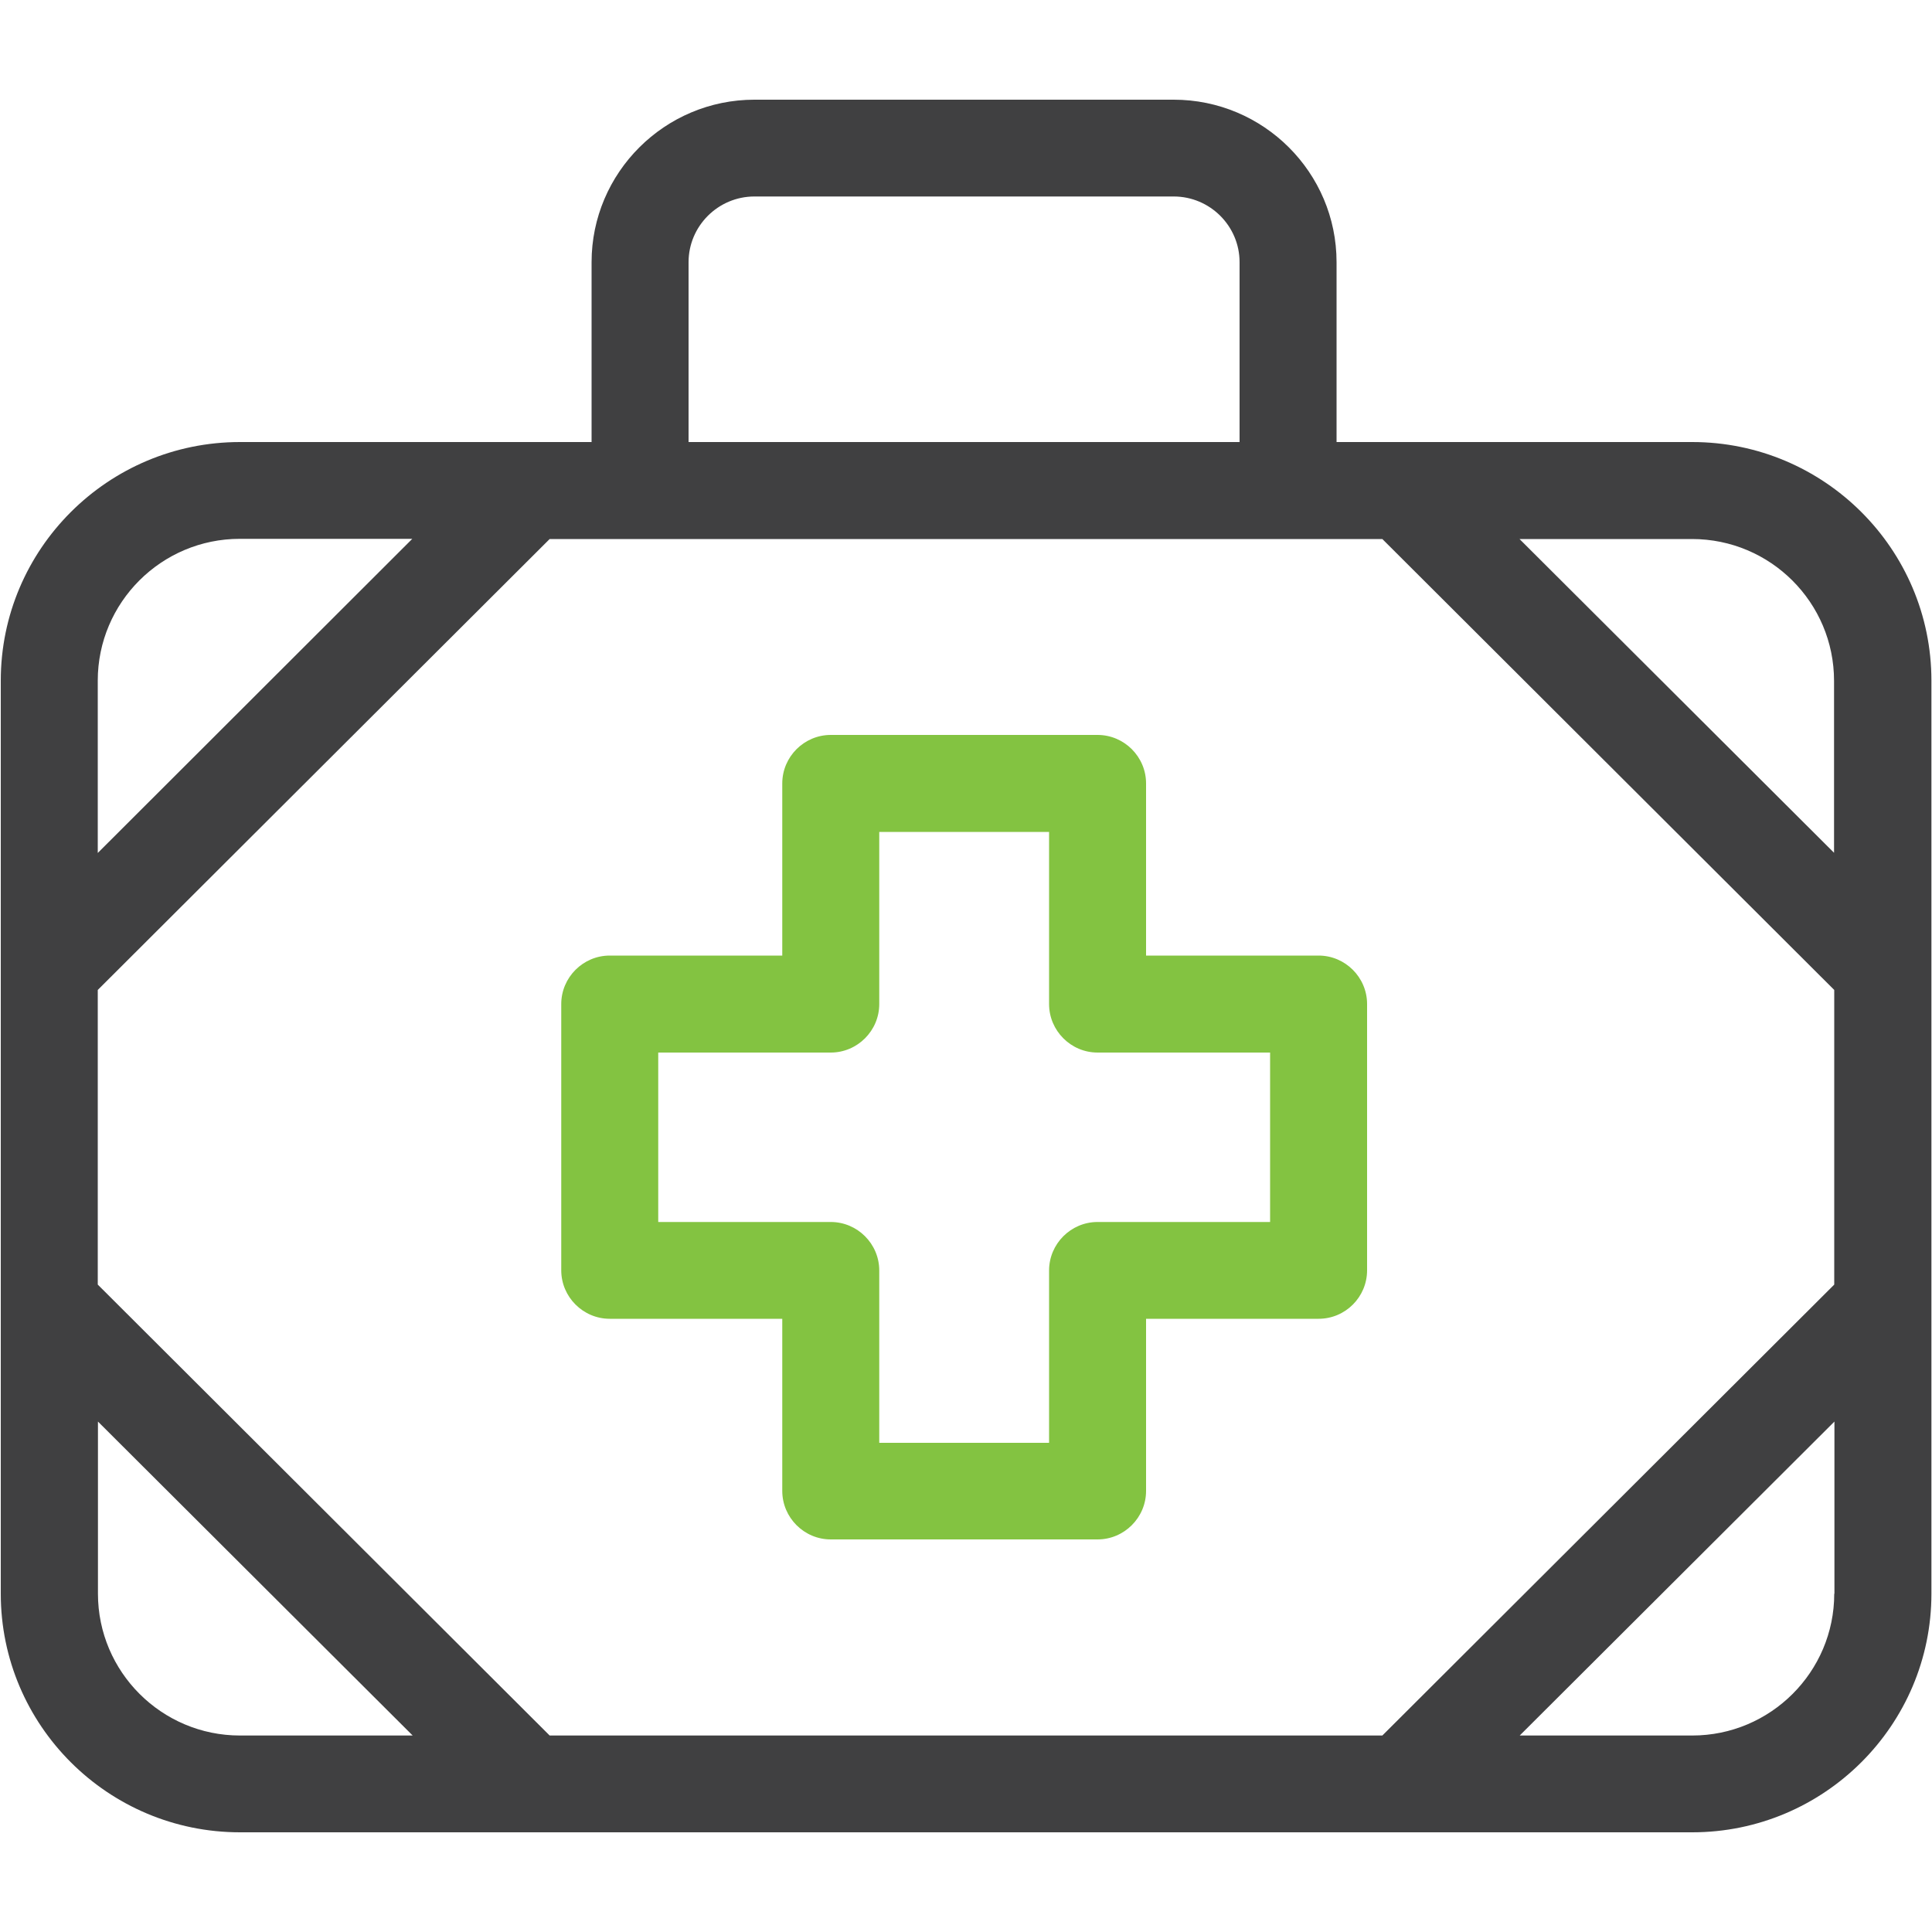
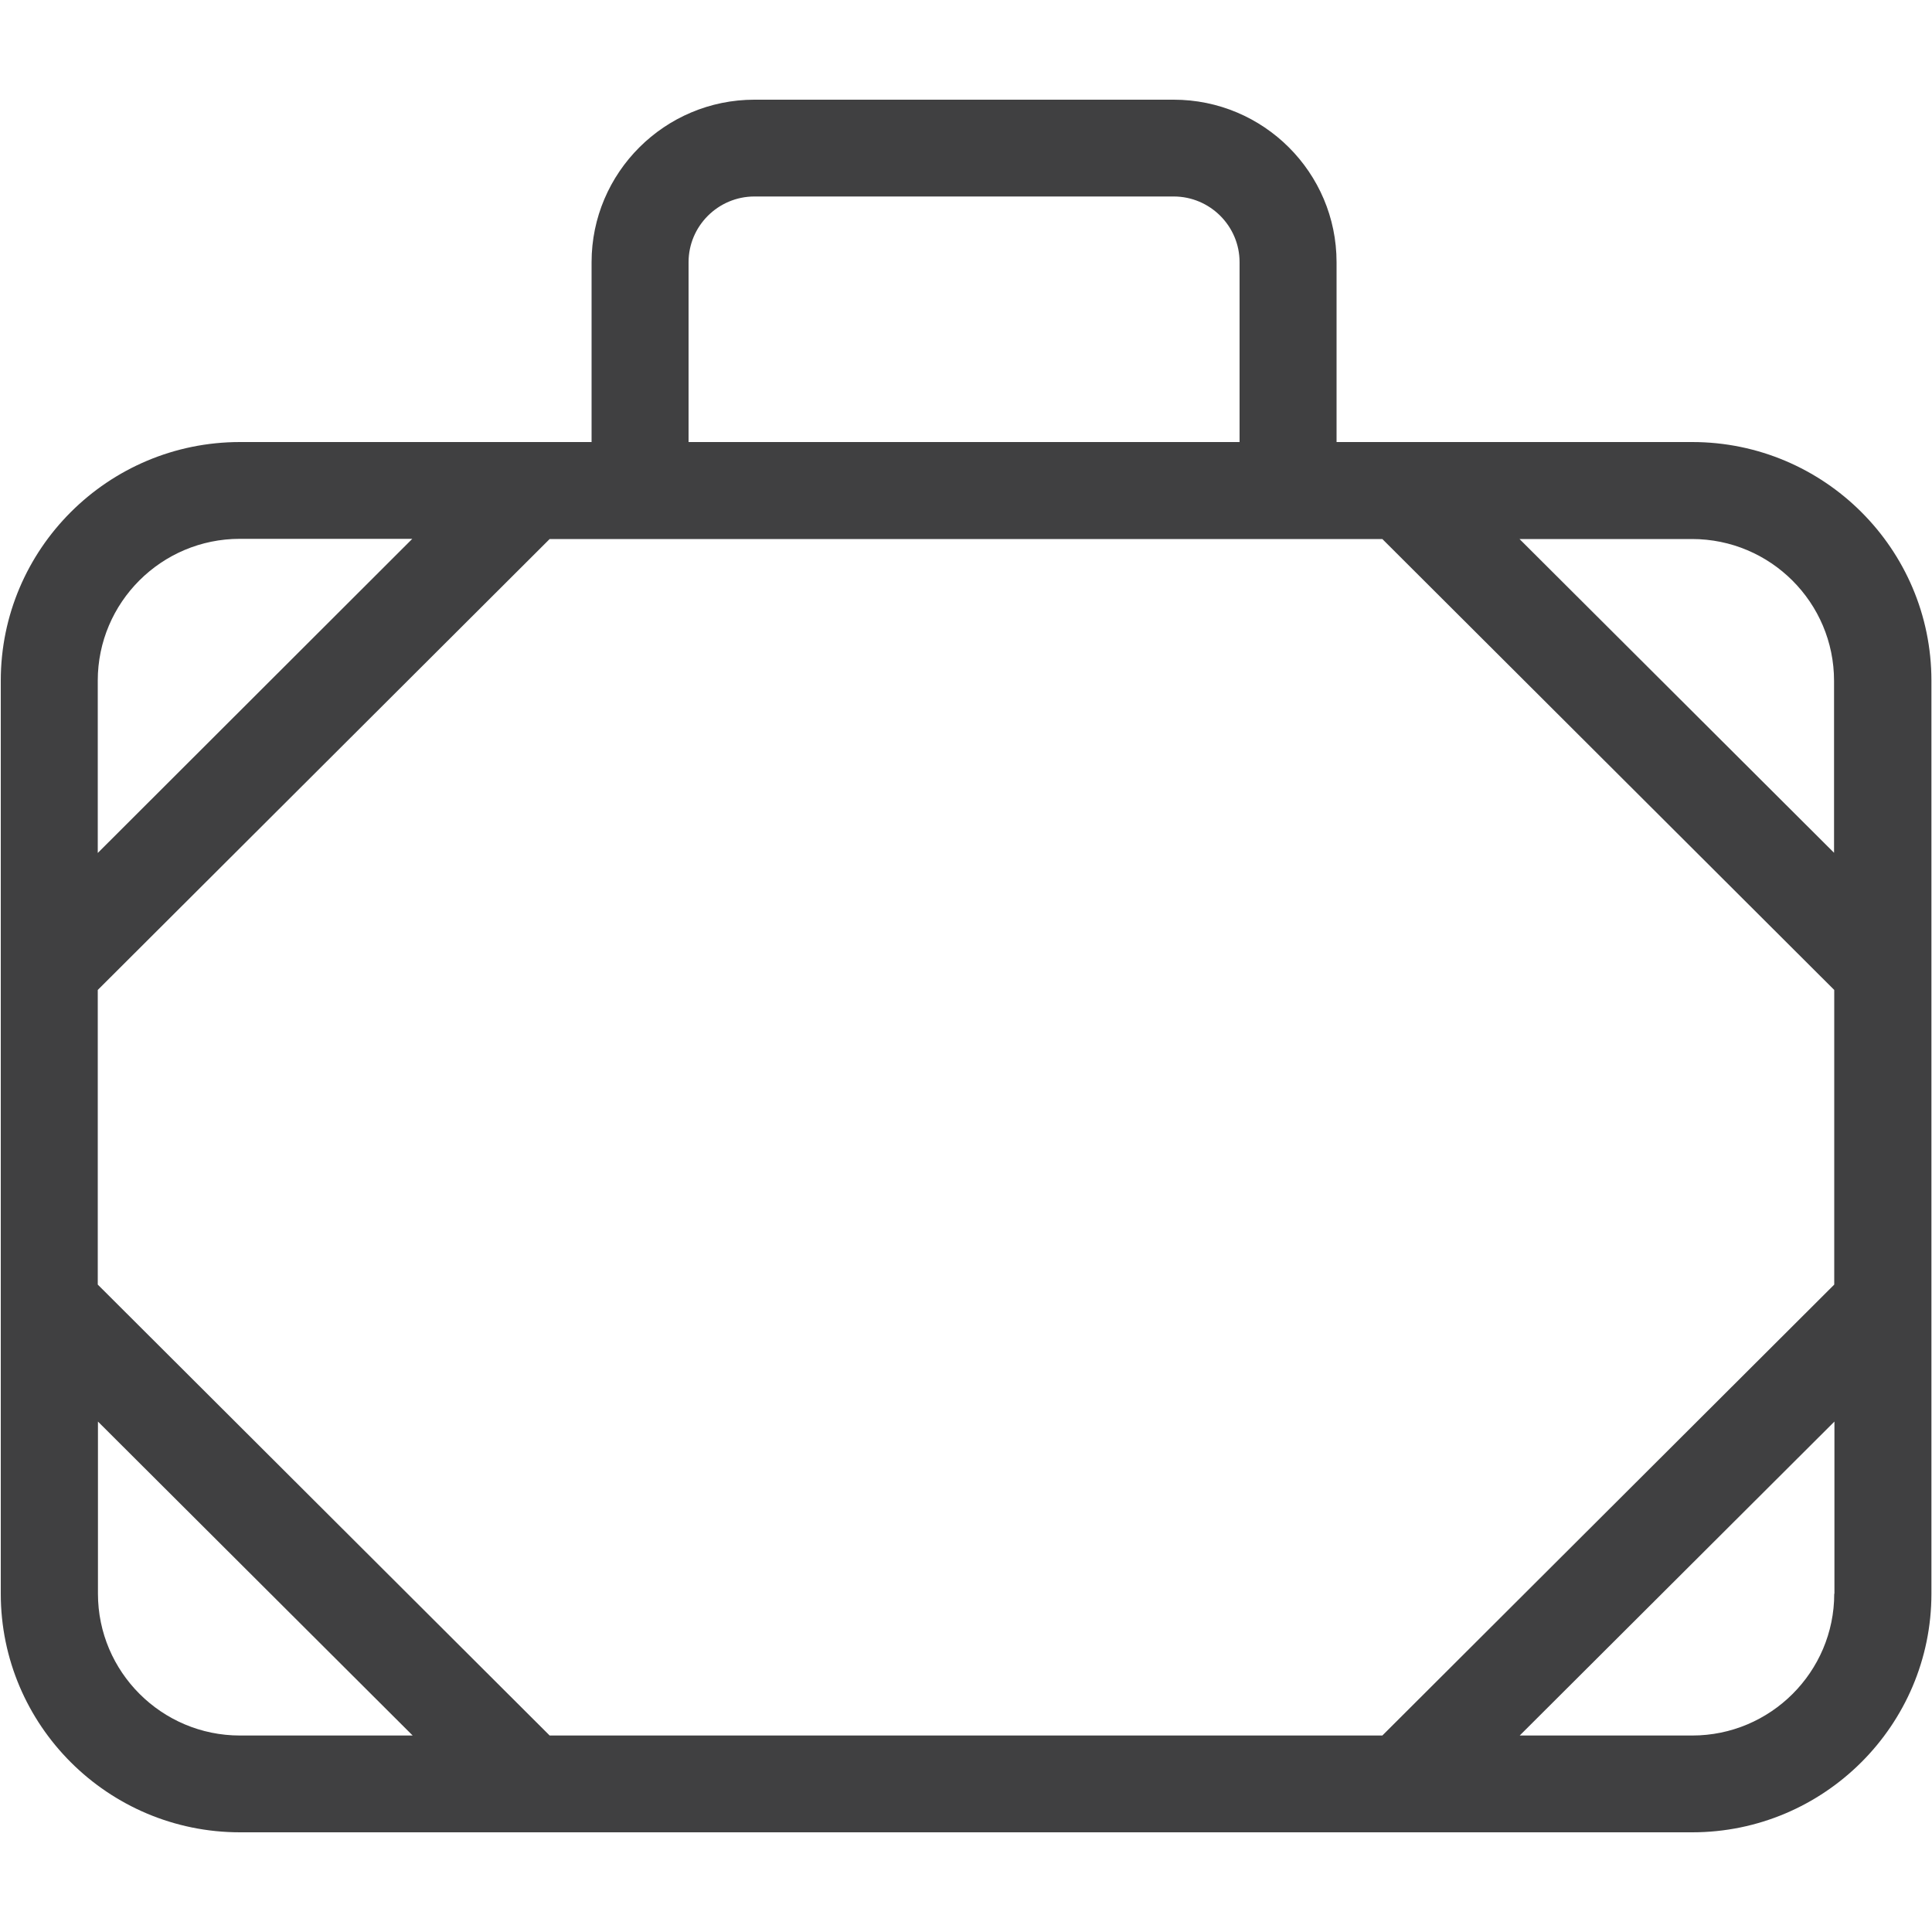
<svg xmlns="http://www.w3.org/2000/svg" id="uuid-6f5991ce-d591-482e-a22e-fb2a266b4dca" data-name="Layer 1" width="100" height="100" viewBox="0 0 100 100">
-   <path d="M87.58,22.88h-18.4v-9.31c0-4.64-3.78-8.41-8.43-8.41h-21.7c-4.65,0-8.43,3.78-8.43,8.41v9.31H12.42C5.59,22.88.04,28.42.04,35.23v47.26c0,6.81,5.55,12.35,12.38,12.35h75.17c6.82,0,12.38-5.54,12.38-12.35v-47.26c0-6.81-5.55-12.35-12.38-12.35M35.64,13.57c0-1.87,1.53-3.4,3.41-3.4h21.7c1.88,0,3.41,1.53,3.41,3.4v9.31h-28.52v-9.31ZM5.06,35.23c0-4.05,3.3-7.34,7.35-7.34h8.93L5.06,44.15v-8.91ZM12.42,89.83c-4.05,0-7.35-3.29-7.35-7.34v-8.91l16.29,16.25h-8.93ZM94.94,82.49c0,4.05-3.3,7.34-7.35,7.34h-8.93l16.29-16.25v8.91ZM94.94,66.49l-23.39,23.34H28.45l-.13-.13-23.26-23.21v-15.25l23.39-23.34h43.1l.13.13,23.26,23.21v15.25ZM94.94,44.15l-16.29-16.25h8.93c4.06,0,7.35,3.29,7.35,7.34v8.91Z" fill="#404041" stroke-width="0" />
-   <path d="M68.25,49.46h-8.93v-8.91c0-1.38-1.13-2.51-2.51-2.51h-13.81c-1.38,0-2.51,1.13-2.51,2.51v8.91h-8.93c-1.38,0-2.51,1.13-2.51,2.51v13.78c0,1.38,1.13,2.51,2.51,2.51h8.93v8.91c0,1.38,1.13,2.51,2.51,2.51h13.81c1.38,0,2.51-1.13,2.51-2.51v-8.91h8.93c1.39,0,2.51-1.13,2.51-2.51v-13.78c0-1.38-1.13-2.51-2.51-2.51M65.74,63.25h-8.93c-1.38,0-2.51,1.13-2.51,2.51v8.92h-8.79v-8.92c0-1.38-1.13-2.51-2.51-2.51h-8.93v-8.77h8.93c1.38,0,2.51-1.13,2.51-2.51v-8.91h8.79v8.91c0,1.38,1.13,2.51,2.51,2.51h8.93v8.77Z" fill="#83c341" stroke-width="0" />
+   <path d="M87.58,22.88h-18.4v-9.31c0-4.64-3.78-8.41-8.43-8.41h-21.7c-4.65,0-8.43,3.78-8.43,8.41v9.31H12.42C5.59,22.88.04,28.42.04,35.23v47.26c0,6.81,5.55,12.35,12.38,12.35h75.17c6.82,0,12.38-5.54,12.38-12.35v-47.26c0-6.81-5.55-12.35-12.38-12.35M35.64,13.57c0-1.87,1.53-3.4,3.41-3.4h21.7c1.88,0,3.41,1.53,3.41,3.4v9.31h-28.52v-9.31ZM5.06,35.23c0-4.05,3.3-7.34,7.35-7.34h8.93L5.06,44.15v-8.91ZM12.42,89.83c-4.05,0-7.35-3.29-7.35-7.34v-8.91l16.29,16.25ZM94.94,82.49c0,4.05-3.3,7.34-7.35,7.34h-8.93l16.29-16.25v8.91ZM94.94,66.49l-23.39,23.34H28.45l-.13-.13-23.26-23.21v-15.25l23.39-23.34h43.1l.13.13,23.26,23.21v15.25ZM94.94,44.15l-16.29-16.25h8.93c4.06,0,7.35,3.29,7.35,7.34v8.91Z" fill="#404041" stroke-width="0" />
</svg>